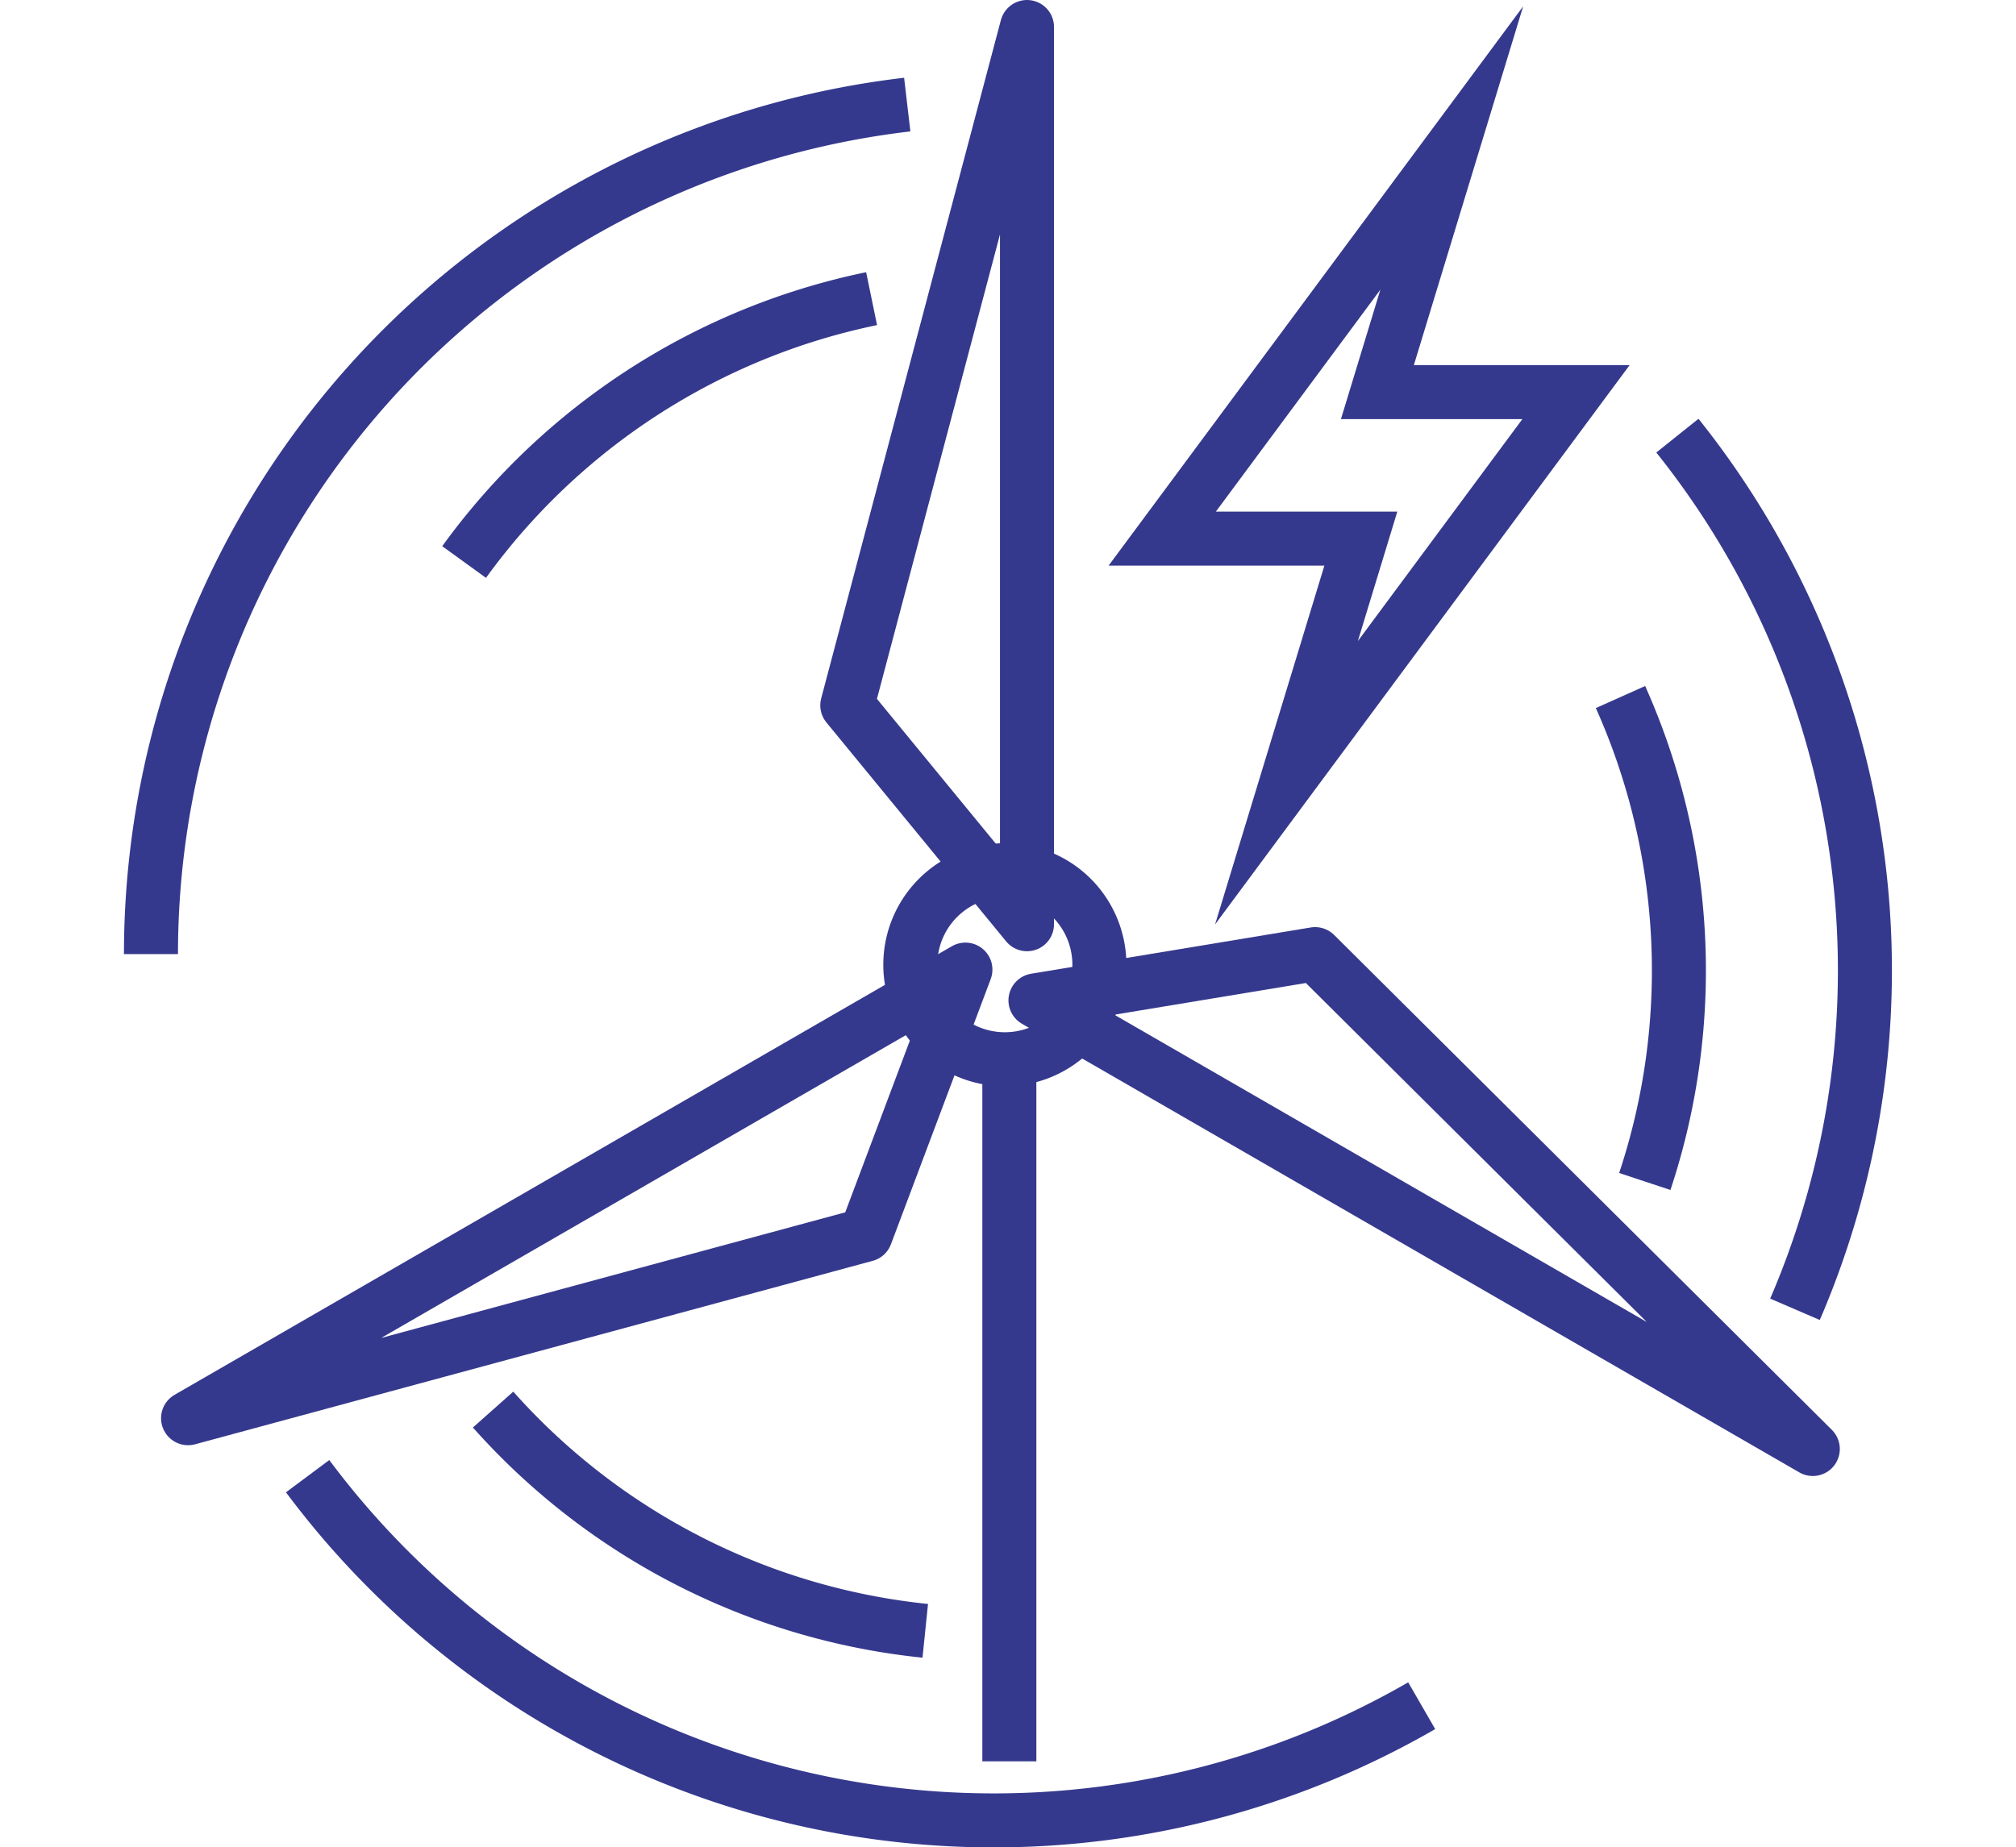
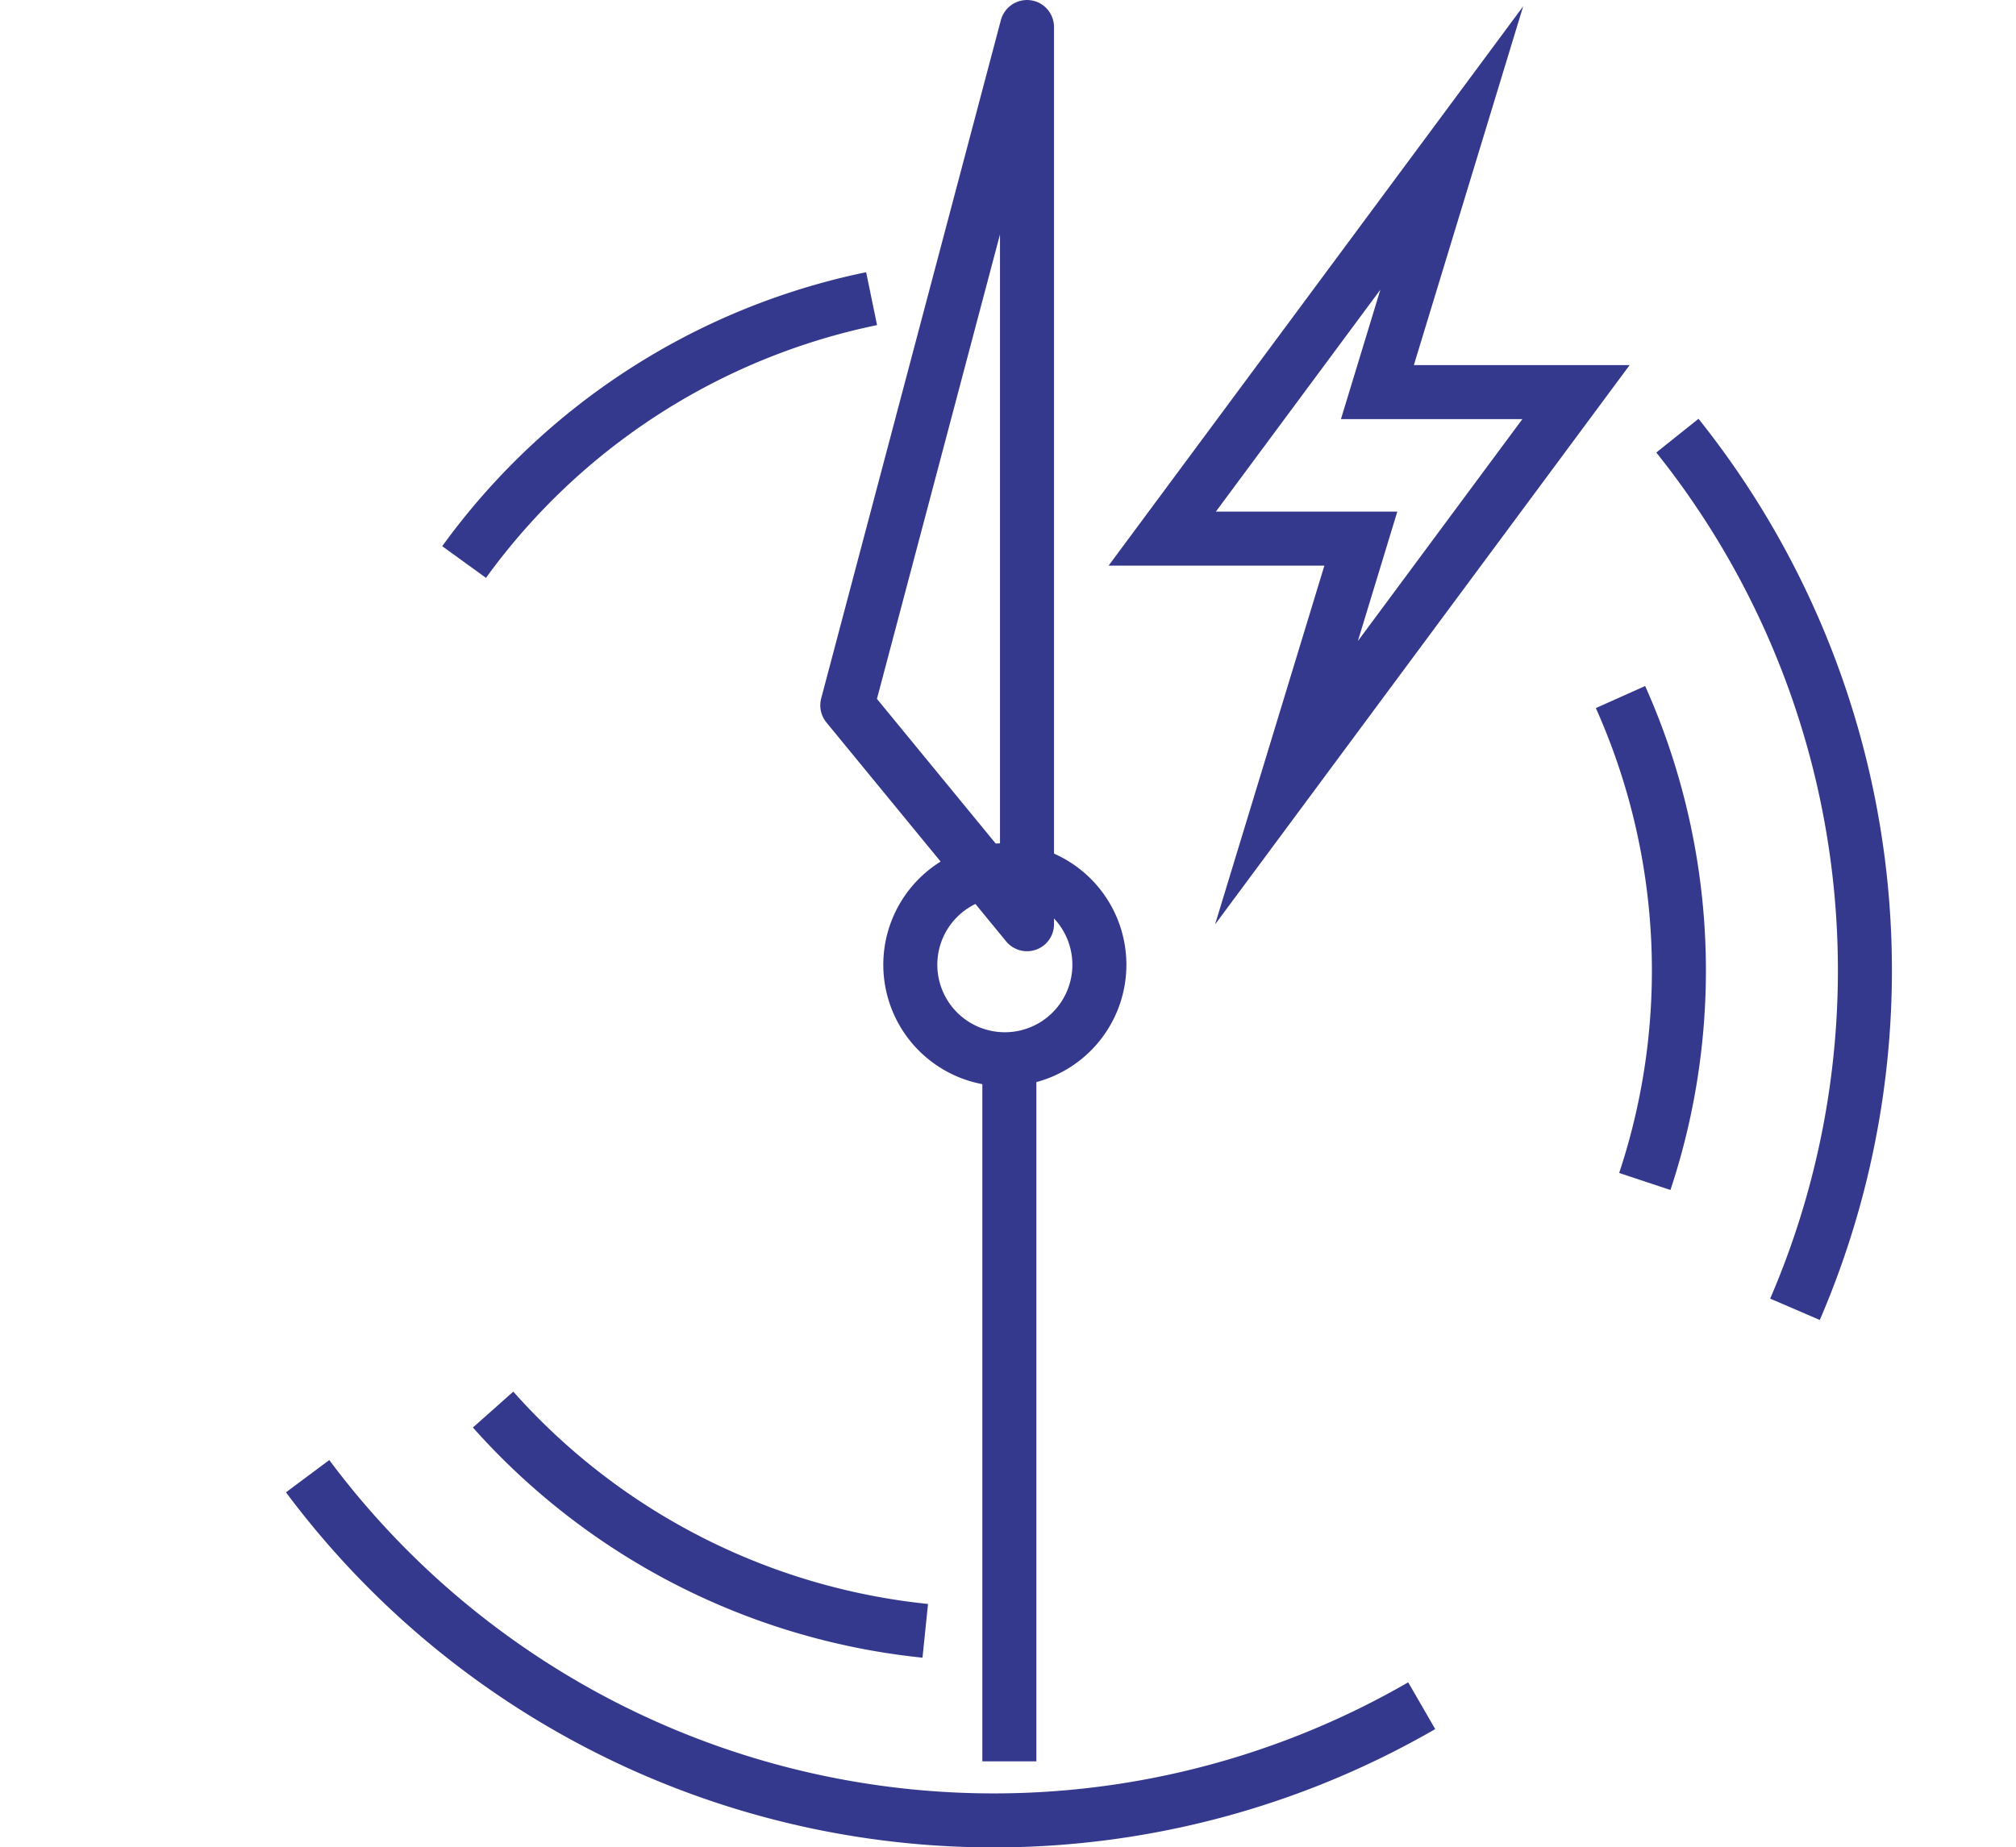
<svg xmlns="http://www.w3.org/2000/svg" viewBox="0 0 98.19 102.62" data-filename="icon-2.svg" height="90">
  <title>Asset 2</title>
  <g data-name="Layer 2">
    <g data-name="Layer 4">
      <polygon points="80.64 21.78 69.61 21.78 73.74 8.22 57.66 29.92 68.69 29.92 64.56 43.48 80.64 21.78" style="fill:none;stroke:#35398d;stroke-miterlimit:10;stroke-width:3px" />
      <polygon points="40.17 39.18 50.15 1.5 50.15 51.34 40.17 39.18" style="fill:none;stroke:#35398d;stroke-linecap:round;stroke-linejoin:round;stroke-width:3px" />
-       <polygon points="41.19 68.59 3.56 78.78 46.73 53.86 41.19 68.59" style="fill:none;stroke:#35398d;stroke-linecap:round;stroke-linejoin:round;stroke-width:3px" />
-       <polygon points="66.15 53 93.79 80.49 50.62 55.57 66.15 53" style="fill:none;stroke:#35398d;stroke-linecap:round;stroke-linejoin:round;stroke-width:3px" />
      <path d="M54.17,53.59a5.25,5.25,0,1,1-5.25-5.25A5.25,5.25,0,0,1,54.17,53.59Z" style="fill:none;stroke:#35398d;stroke-miterlimit:10;stroke-width:3px" />
      <line x1="49.17" y1="58.84" x2="49.17" y2="97.84" style="fill:none;stroke:#35398d;stroke-miterlimit:10;stroke-width:3px" />
-       <path d="M1.5,53a47.51,47.51,0,0,1,42-47.19" style="fill:none;stroke:#35398d;stroke-miterlimit:10;stroke-width:3px" />
      <path d="M18.89,31.22A37.21,37.21,0,0,1,41.52,16.59" style="fill:none;stroke:#35398d;stroke-miterlimit:10;stroke-width:3px" />
      <path d="M72.07,94.75A47.52,47.52,0,0,1,10.2,82" style="fill:none;stroke:#35398d;stroke-miterlimit:10;stroke-width:3px" />
      <path d="M44.5,90.59a37.19,37.19,0,0,1-24-12.29" style="fill:none;stroke:#35398d;stroke-miterlimit:10;stroke-width:3px" />
      <path d="M86.27,24.2A47.57,47.57,0,0,1,92.8,72.73" style="fill:none;stroke:#35398d;stroke-miterlimit:10;stroke-width:3px" />
      <path d="M83.11,38.72a37.2,37.2,0,0,1,1.35,26.91" style="fill:none;stroke:#35398d;stroke-miterlimit:10;stroke-width:3px" />
    </g>
  </g>
</svg>